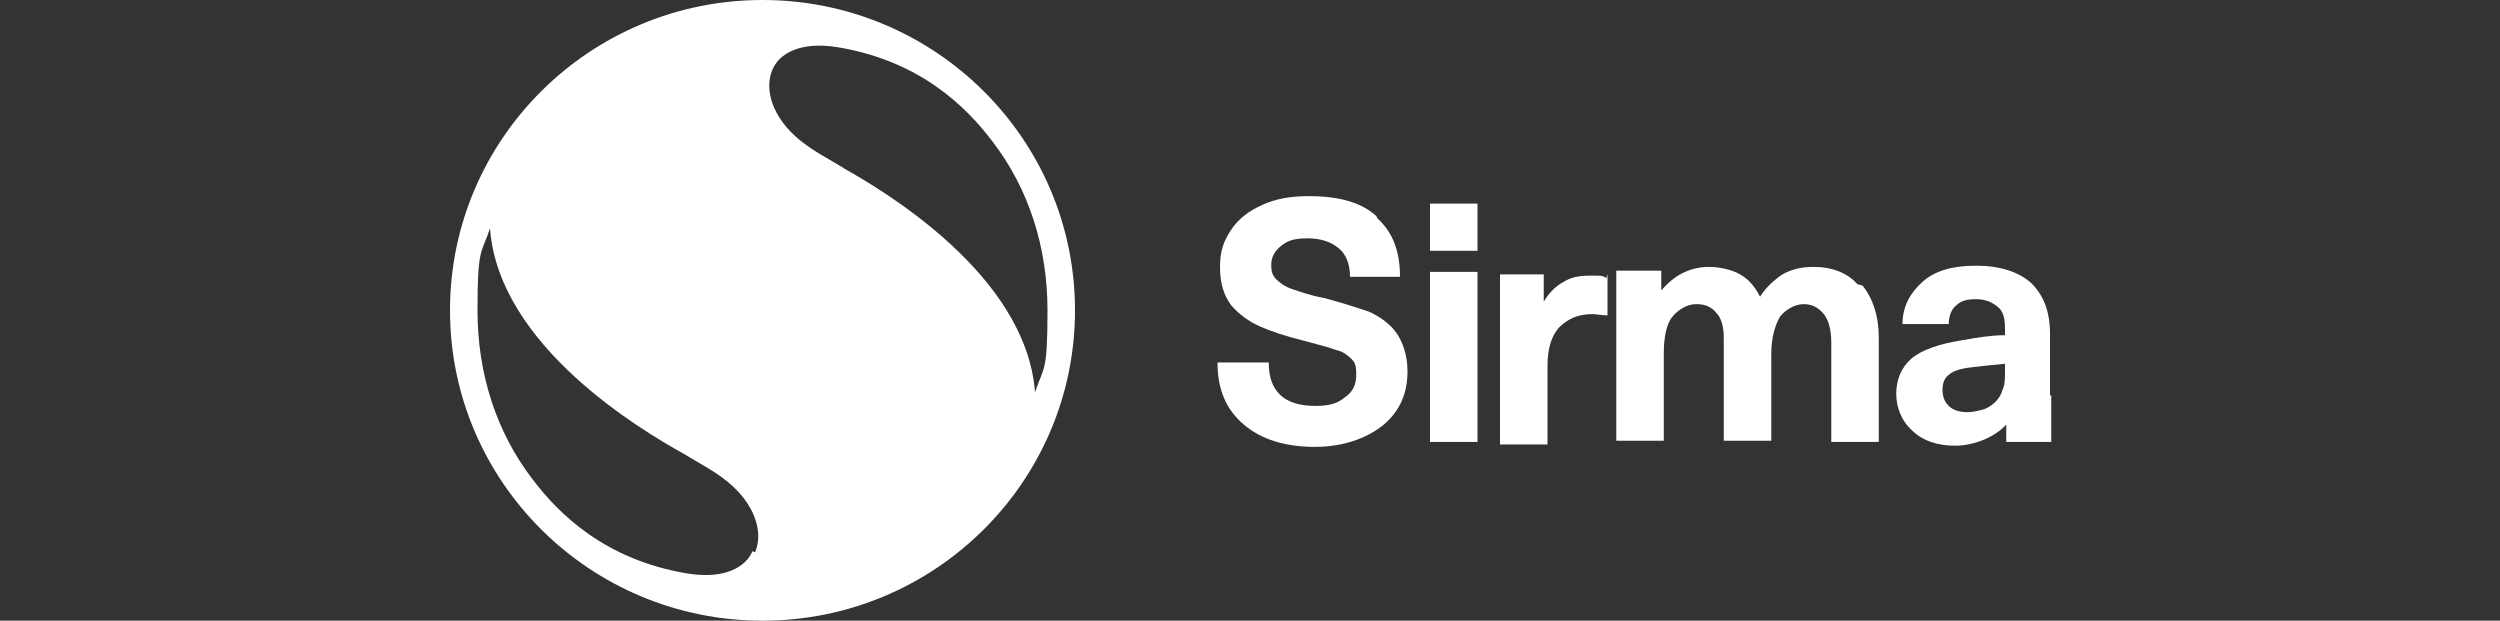
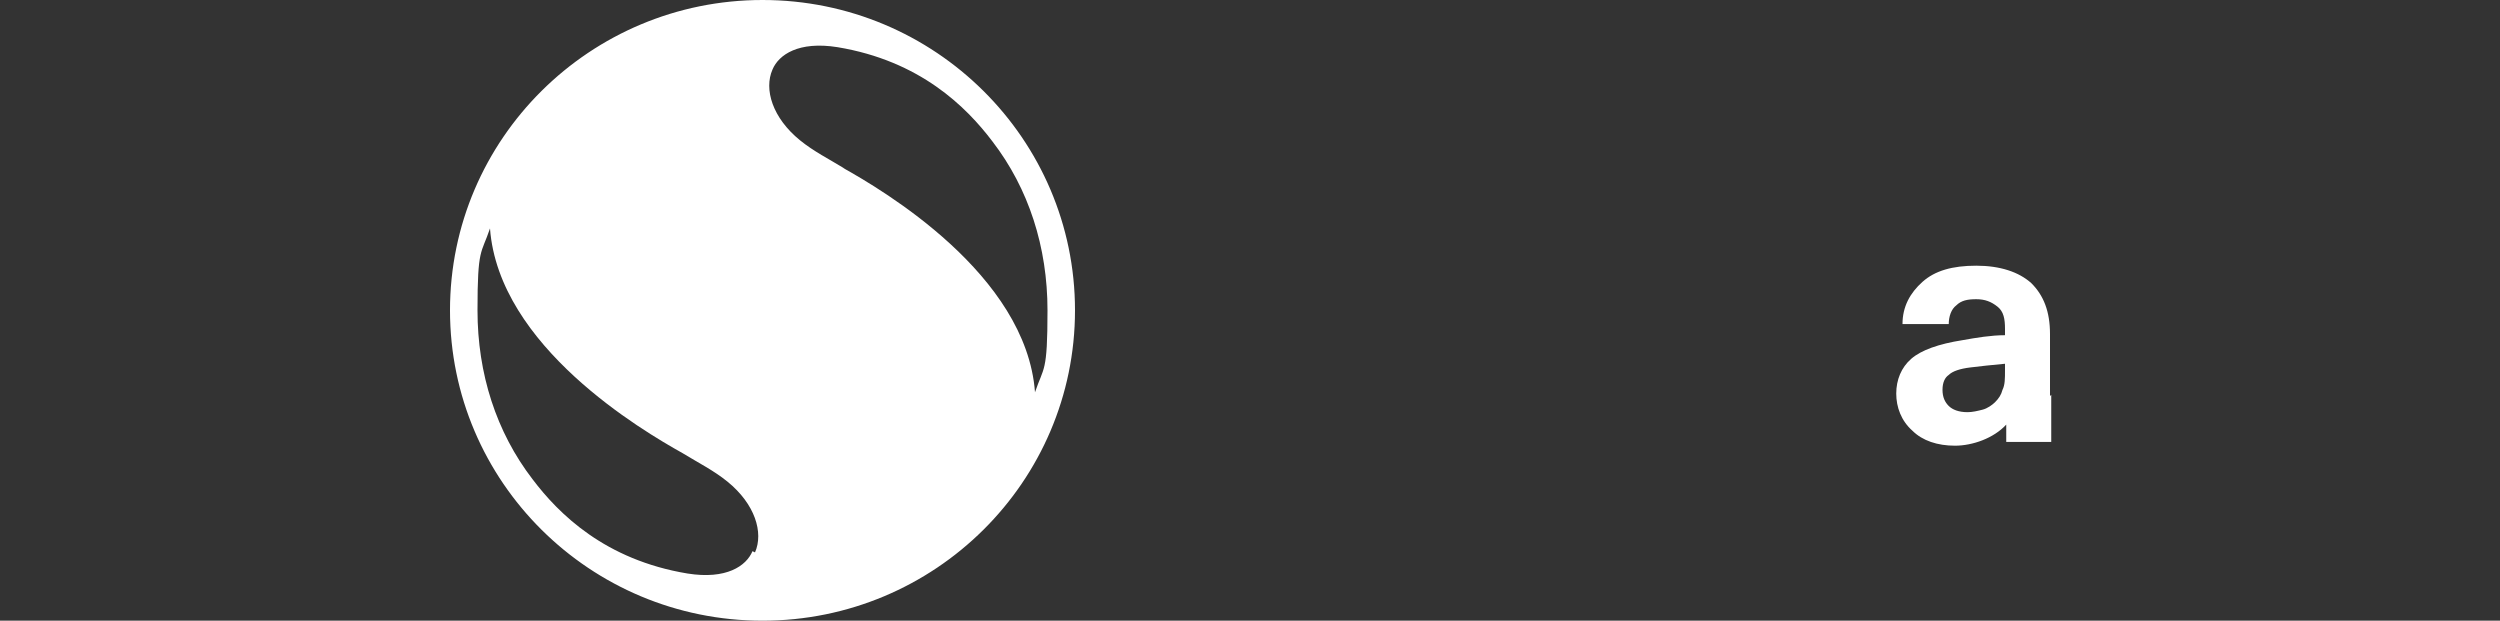
<svg xmlns="http://www.w3.org/2000/svg" width="145" height="36" viewBox="0 0 145 36" fill="none">
  <rect x="0" y="0" width="145" height="36" fill="#333333" stroke="none" />
-   <path d="M79.895 12.671C80.765 13.463 81.2 14.543 81.2 16.055H78.3C78.3 15.335 78.082 14.759 77.647 14.399C77.212 14.039 76.632 13.823 75.835 13.823C75.037 13.823 74.675 13.967 74.312 14.255C73.95 14.543 73.732 14.903 73.732 15.335C73.732 15.767 73.805 15.983 74.022 16.199C74.24 16.415 74.53 16.631 74.965 16.775C75.4 16.919 75.98 17.135 76.777 17.279C77.865 17.567 78.735 17.855 79.387 18.071C80.04 18.359 80.62 18.791 80.982 19.295C81.345 19.799 81.635 20.591 81.635 21.527C81.635 22.463 81.417 23.183 80.982 23.831C80.547 24.479 79.895 24.983 79.097 25.343C78.3 25.703 77.357 25.919 76.27 25.919C74.53 25.919 73.152 25.487 72.138 24.623C71.123 23.759 70.615 22.607 70.615 21.023H73.587C73.587 21.887 73.805 22.463 74.24 22.895C74.675 23.327 75.4 23.543 76.27 23.543C77.14 23.543 77.575 23.399 78.01 23.039C78.445 22.751 78.662 22.319 78.662 21.743C78.662 21.167 78.59 21.023 78.372 20.807C78.155 20.591 77.865 20.375 77.502 20.303C77.14 20.159 76.56 20.015 75.762 19.799C74.602 19.511 73.732 19.223 73.08 18.935C72.428 18.647 71.848 18.215 71.413 17.711C70.978 17.135 70.76 16.415 70.76 15.479C70.76 14.543 70.978 13.967 71.413 13.319C71.848 12.671 72.428 12.239 73.225 11.879C74.022 11.519 74.892 11.375 75.907 11.375C77.647 11.375 78.952 11.735 79.822 12.527L79.895 12.671Z" fill="white" />
-   <path d="M82.939 14.545V11.809H85.694V14.545H82.939ZM82.939 25.633V15.769H85.694V25.633H82.939Z" fill="white" />
-   <path d="M93.235 15.914V18.29C92.873 18.29 92.582 18.218 92.365 18.218C91.495 18.218 90.915 18.506 90.407 19.01C89.972 19.514 89.755 20.234 89.755 21.242V25.778H87V15.914H89.537V17.498C89.828 16.994 90.263 16.562 90.698 16.346C91.132 16.058 91.64 15.986 92.293 15.986C92.945 15.986 92.945 15.986 93.162 16.13L93.235 15.914Z" fill="white" />
-   <path d="M108.027 16.561C108.607 17.28 108.969 18.288 108.969 19.584V25.633H106.214V19.872C106.214 19.152 106.069 18.576 105.779 18.216C105.489 17.857 105.127 17.64 104.619 17.64C104.112 17.64 103.604 17.928 103.242 18.36C102.952 18.864 102.734 19.584 102.734 20.52V25.561H99.979V19.584C99.979 18.936 99.834 18.433 99.544 18.145C99.254 17.785 98.892 17.64 98.384 17.64C97.877 17.64 97.369 17.928 97.007 18.36C96.644 18.793 96.499 19.584 96.499 20.52V25.561H93.744V15.697H96.354V16.849C96.717 16.416 97.152 16.056 97.587 15.841C98.022 15.624 98.529 15.48 99.109 15.48C99.689 15.48 100.414 15.624 100.922 15.912C101.429 16.201 101.792 16.633 102.082 17.209C102.444 16.633 102.952 16.201 103.387 15.912C103.894 15.624 104.474 15.48 105.199 15.48C106.287 15.48 107.157 15.841 107.737 16.488L108.027 16.561Z" fill="white" />
  <path d="M118.9 22.97V19.37C118.9 18.074 118.537 17.138 117.812 16.418C117.087 15.77 116 15.41 114.622 15.41C113.245 15.41 112.23 15.698 111.505 16.346C110.78 16.994 110.345 17.786 110.345 18.794H113.027C113.027 18.362 113.172 17.93 113.462 17.714C113.752 17.426 114.115 17.354 114.622 17.354C115.13 17.354 115.492 17.498 115.855 17.786C116.217 18.074 116.29 18.506 116.29 19.082V19.442C115.492 19.442 114.622 19.586 113.825 19.73C112.447 19.946 111.432 20.306 110.852 20.81C110.272 21.314 109.982 22.034 109.982 22.826C109.982 23.618 110.272 24.41 110.925 24.986C111.505 25.562 112.375 25.85 113.39 25.85C114.405 25.85 115.637 25.418 116.362 24.626V25.634H118.972V22.898L118.9 22.97ZM116.145 22.61C116.072 22.898 115.927 23.114 115.71 23.33C115.565 23.474 115.275 23.69 114.985 23.762C114.695 23.834 114.405 23.906 114.115 23.906C113.607 23.906 113.245 23.762 113.027 23.546C112.81 23.33 112.665 23.042 112.665 22.61C112.665 22.178 112.81 21.89 113.027 21.746C113.245 21.53 113.68 21.386 114.26 21.314C114.84 21.242 115.492 21.17 116.29 21.098V21.458C116.29 21.962 116.29 22.322 116.145 22.61Z" fill="white" />
  <path d="M44.225 0C34.22 0 26.1 8.064 26.1 18C26.1 27.936 34.22 36 44.225 36C54.23 36 62.35 27.936 62.35 18C62.35 8.064 54.23 0 44.225 0ZM43.645 31.968C43.282 32.832 42.122 33.624 39.875 33.264C35.09 32.472 32.407 29.808 30.885 27.792C28.782 25.056 27.695 21.672 27.695 18C27.695 14.328 27.912 14.76 28.42 13.248C28.927 20.088 37.265 24.984 39.585 26.28C40.527 26.856 41.397 27.288 42.195 27.936C43.79 29.232 44.297 30.888 43.79 32.04L43.645 31.968ZM49.01 9.792C48.067 9.216 47.197 8.784 46.4 8.136C44.805 6.84 44.297 5.184 44.805 4.032C45.167 3.168 46.327 2.376 48.575 2.736C53.36 3.528 56.042 6.192 57.565 8.208C59.667 10.944 60.755 14.328 60.755 18C60.755 21.672 60.537 21.24 60.03 22.752C59.522 15.912 51.185 11.016 48.865 9.72L49.01 9.792Z" fill="white" />
</svg>